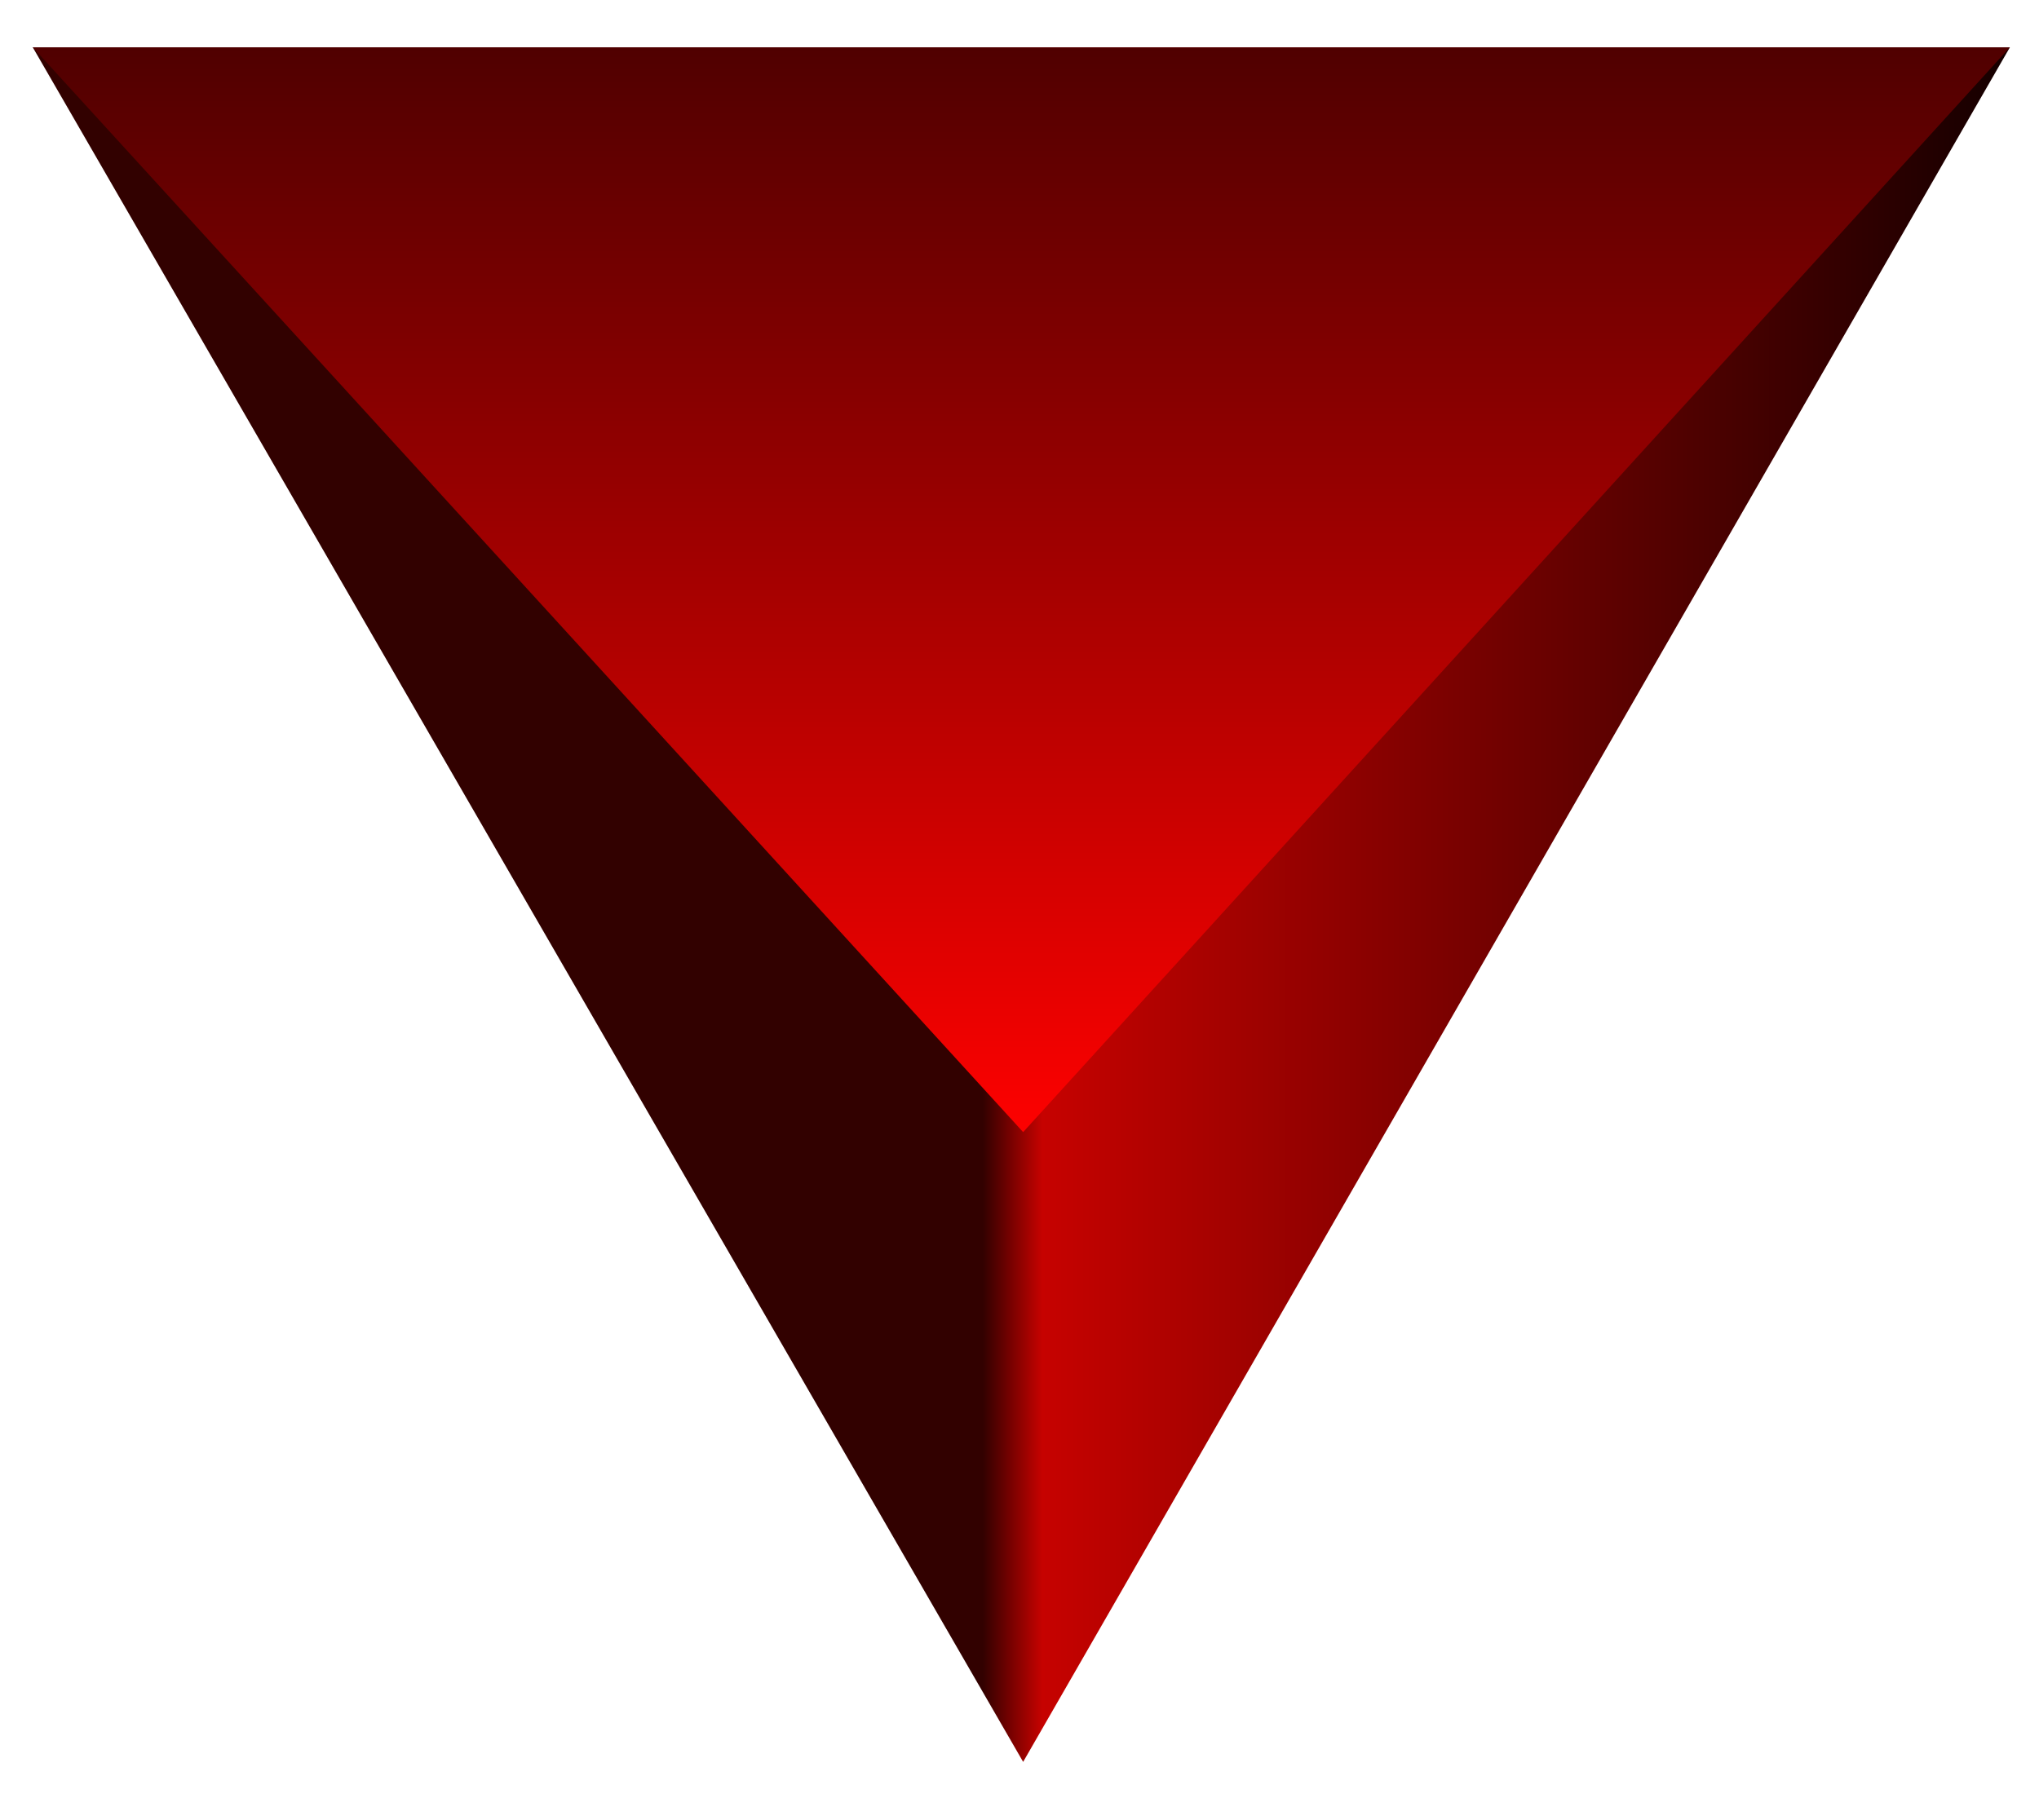
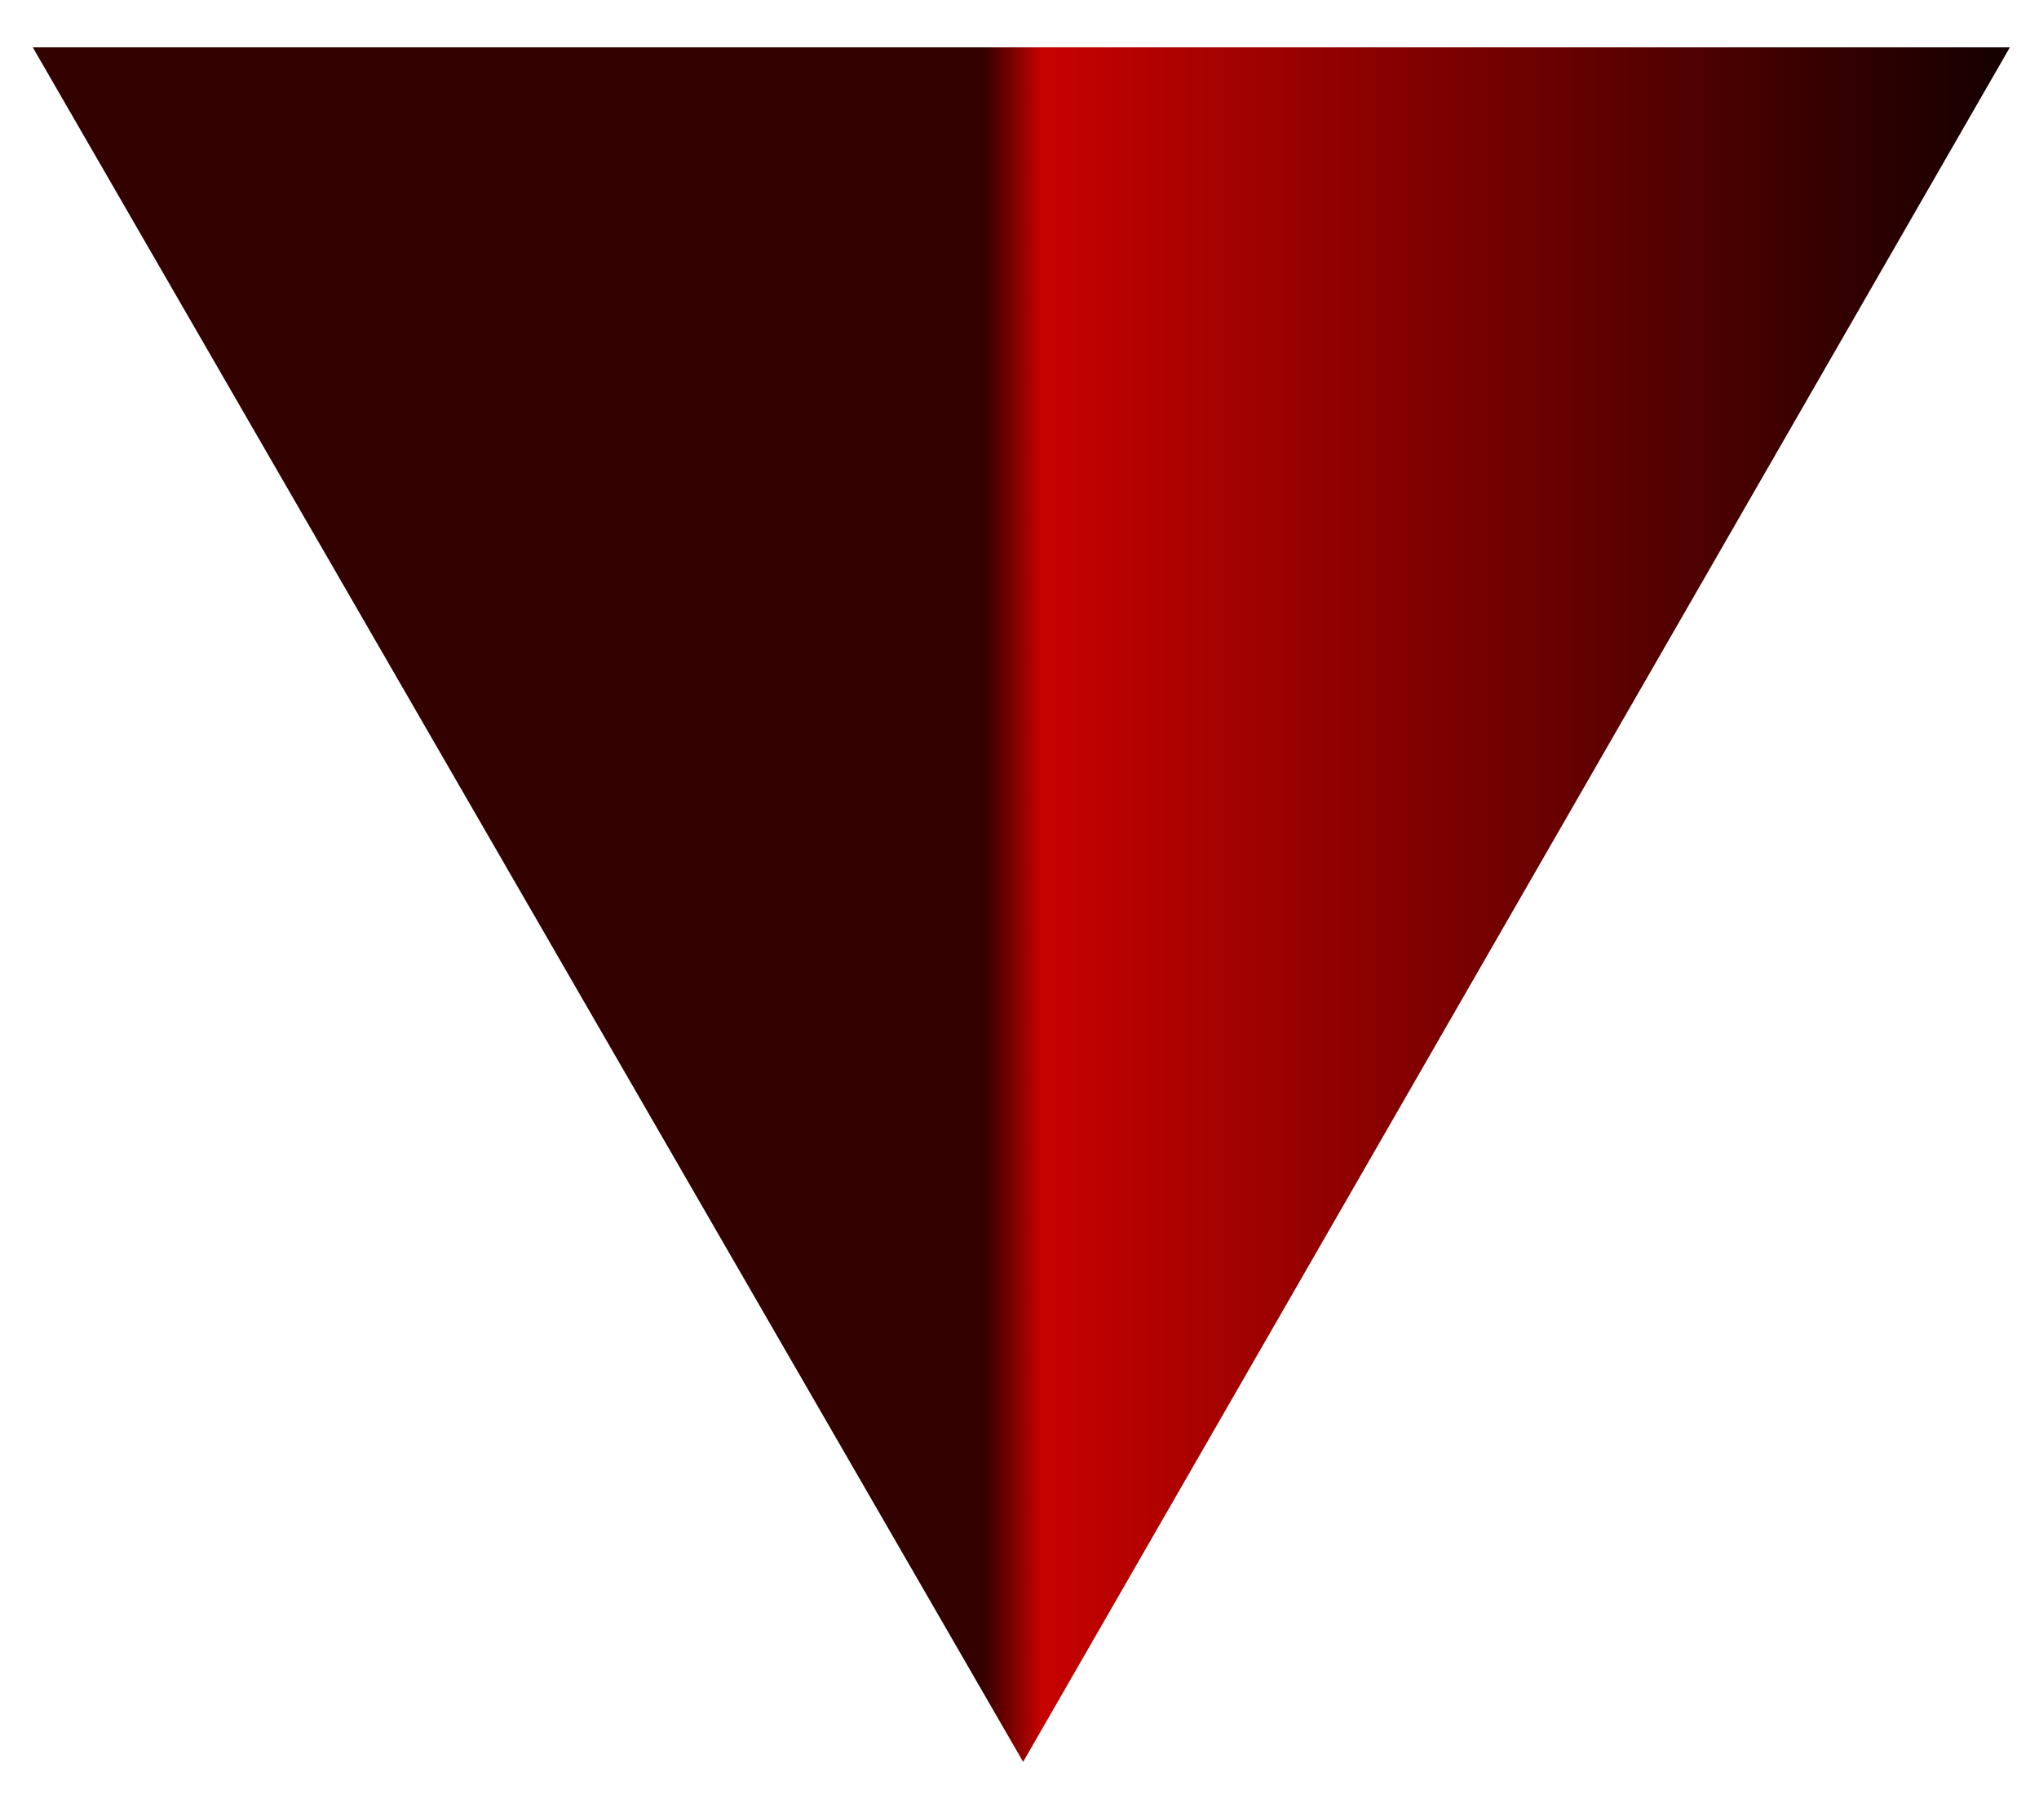
<svg xmlns="http://www.w3.org/2000/svg" version="1.1" id="Layer_1" x="0px" y="0px" viewBox="0 0 56 50" style="enable-background:new 0 0 56 50;" xml:space="preserve">
  <style type="text/css">
	.st0{fill:url(#SVGID_1_);}
	.st1{fill:url(#SVGID_00000075870701948347838480000000021190896389317793_);}
</style>
  <g>
    <linearGradient id="SVGID_1_" gradientUnits="userSpaceOnUse" x1="0.918" y1="24.833" x2="55.248" y2="24.833">
      <stop offset="0.48" style="stop-color:#320100" />
      <stop offset="0.51" style="stop-color:#C60200" />
      <stop offset="1" style="stop-color:#140000" />
    </linearGradient>
    <polygon class="st0" points="55.2,1.3 28.1,48.4 0.9,1.3  " />
    <linearGradient id="SVGID_00000142176977820578250360000006520695959067040437_" gradientUnits="userSpaceOnUse" x1="28.083" y1="31.097" x2="28.083" y2="1.308">
      <stop offset="0" style="stop-color:#FD0100" />
      <stop offset="1" style="stop-color:#500000" />
    </linearGradient>
-     <polygon style="fill:url(#SVGID_00000142176977820578250360000006520695959067040437_);" points="55.2,1.3 28.1,31.1 0.9,1.3  " />
  </g>
</svg>